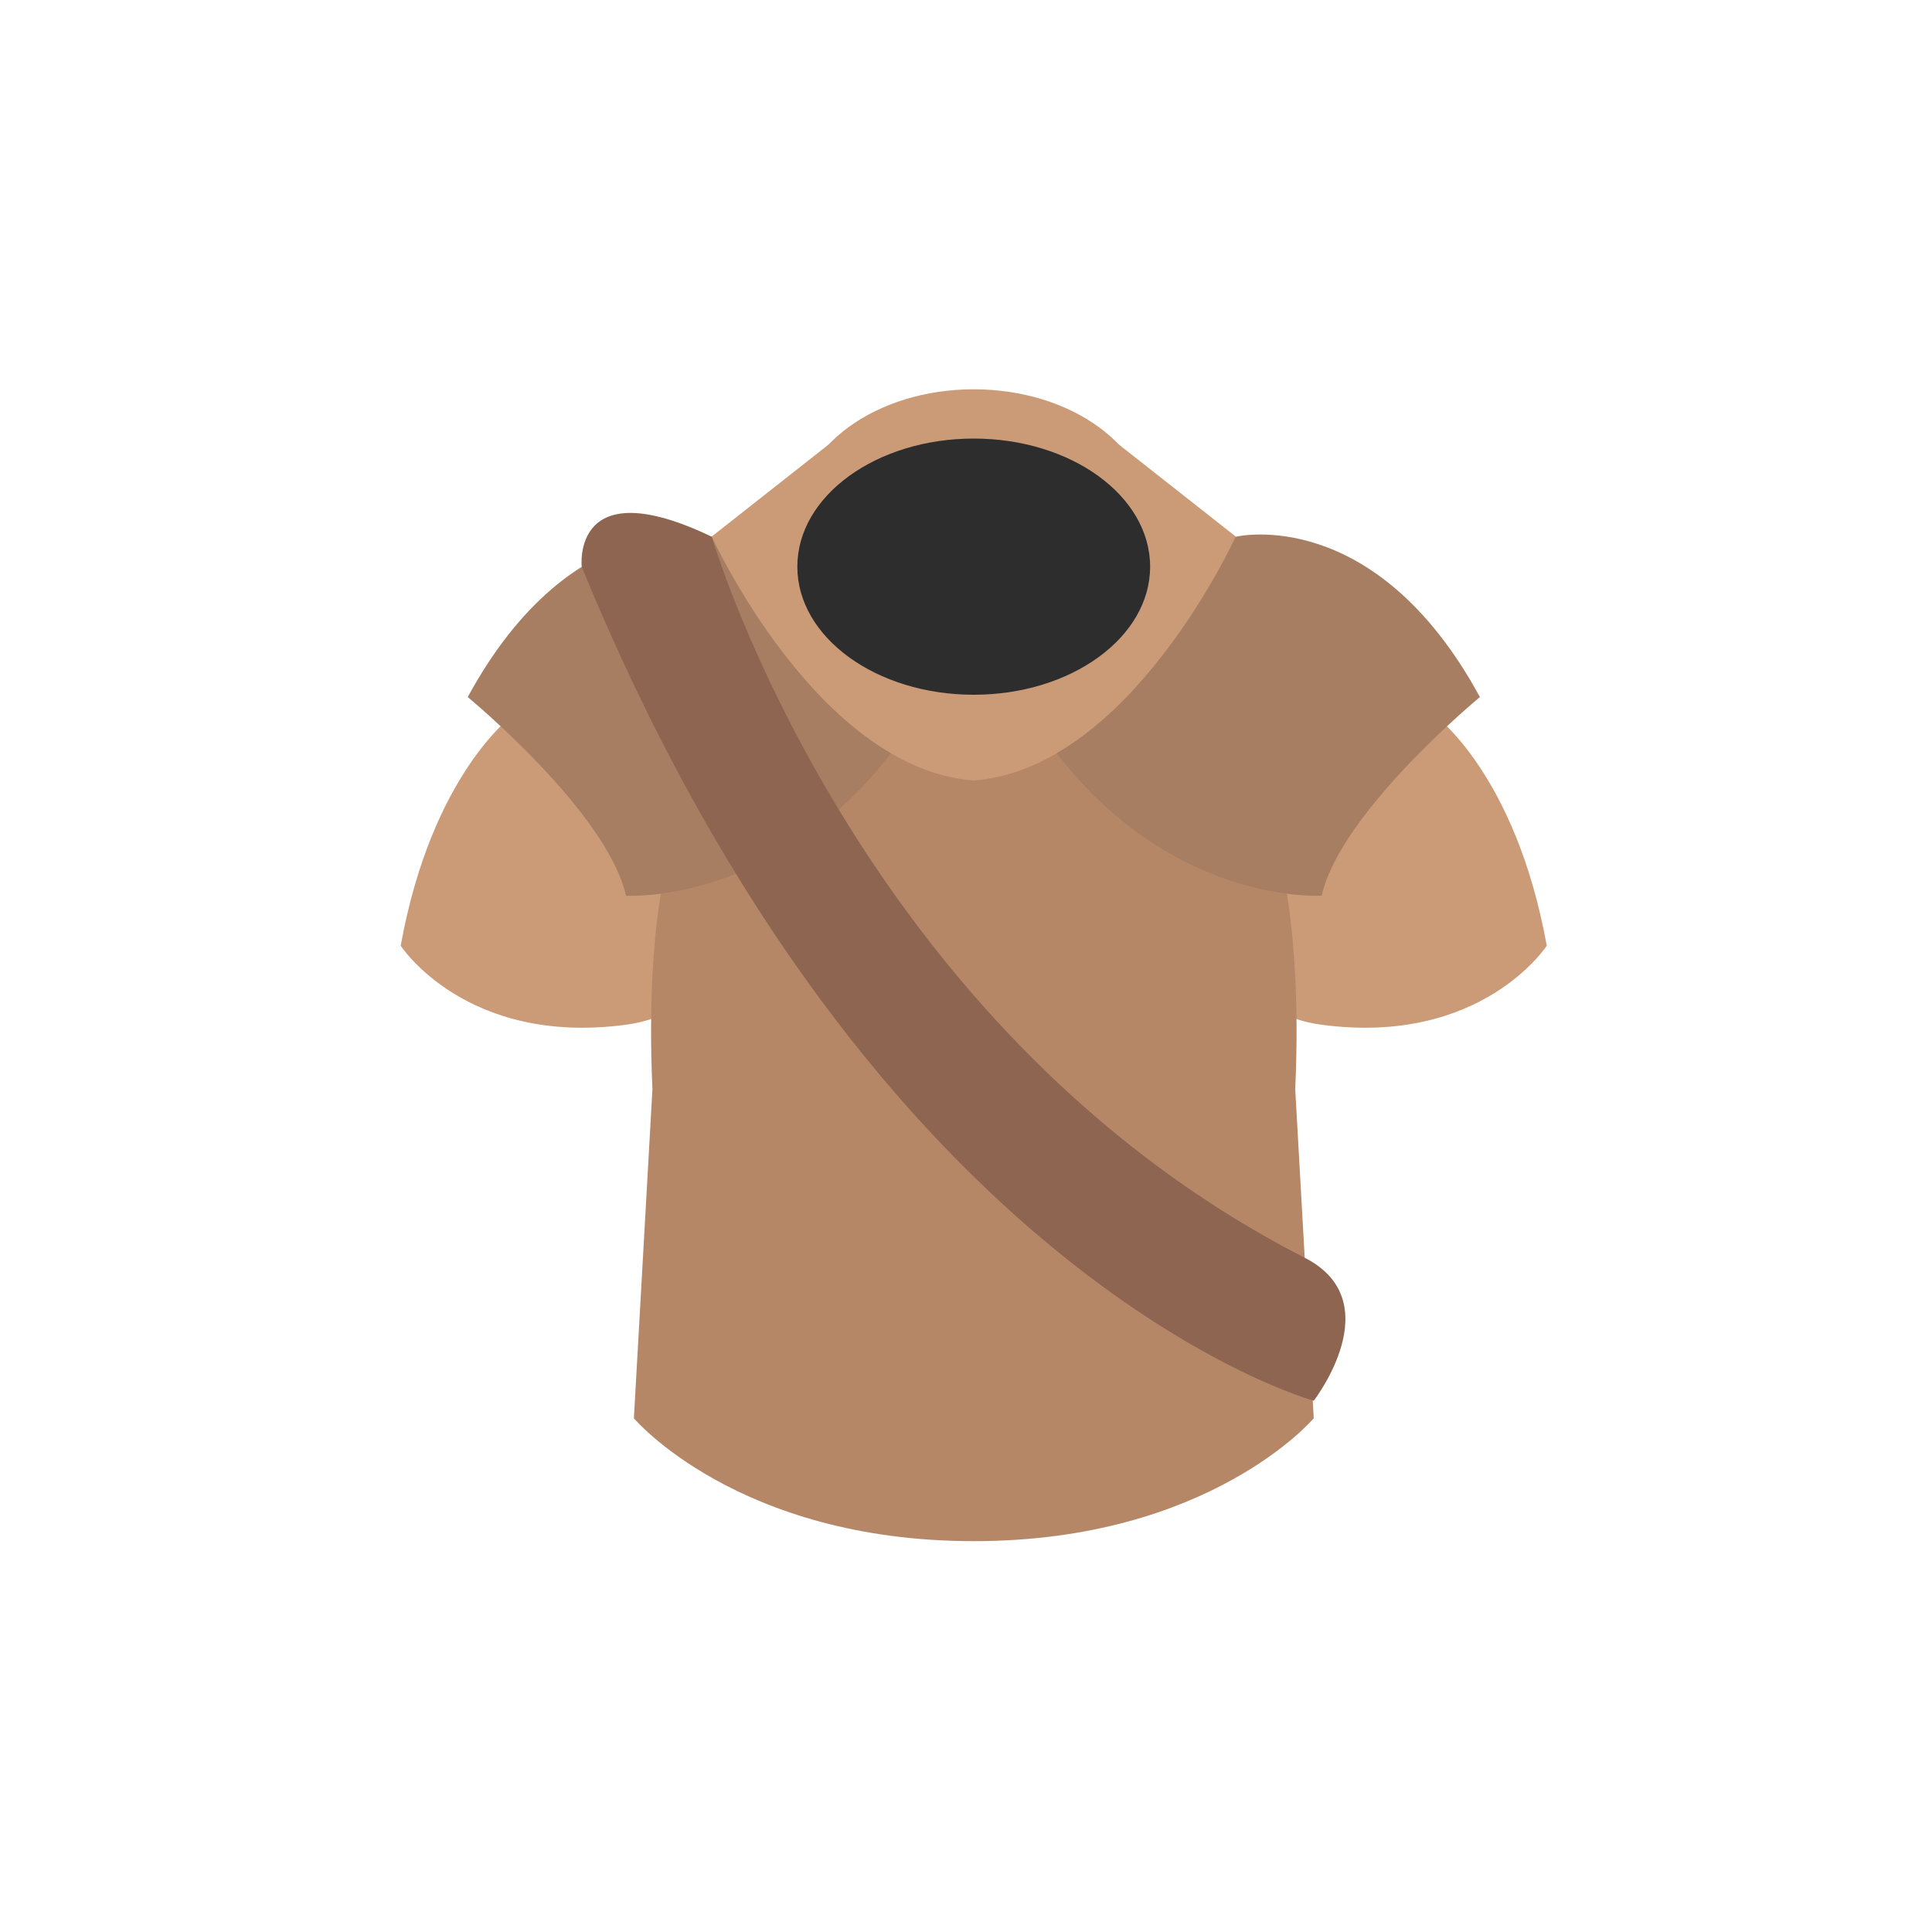
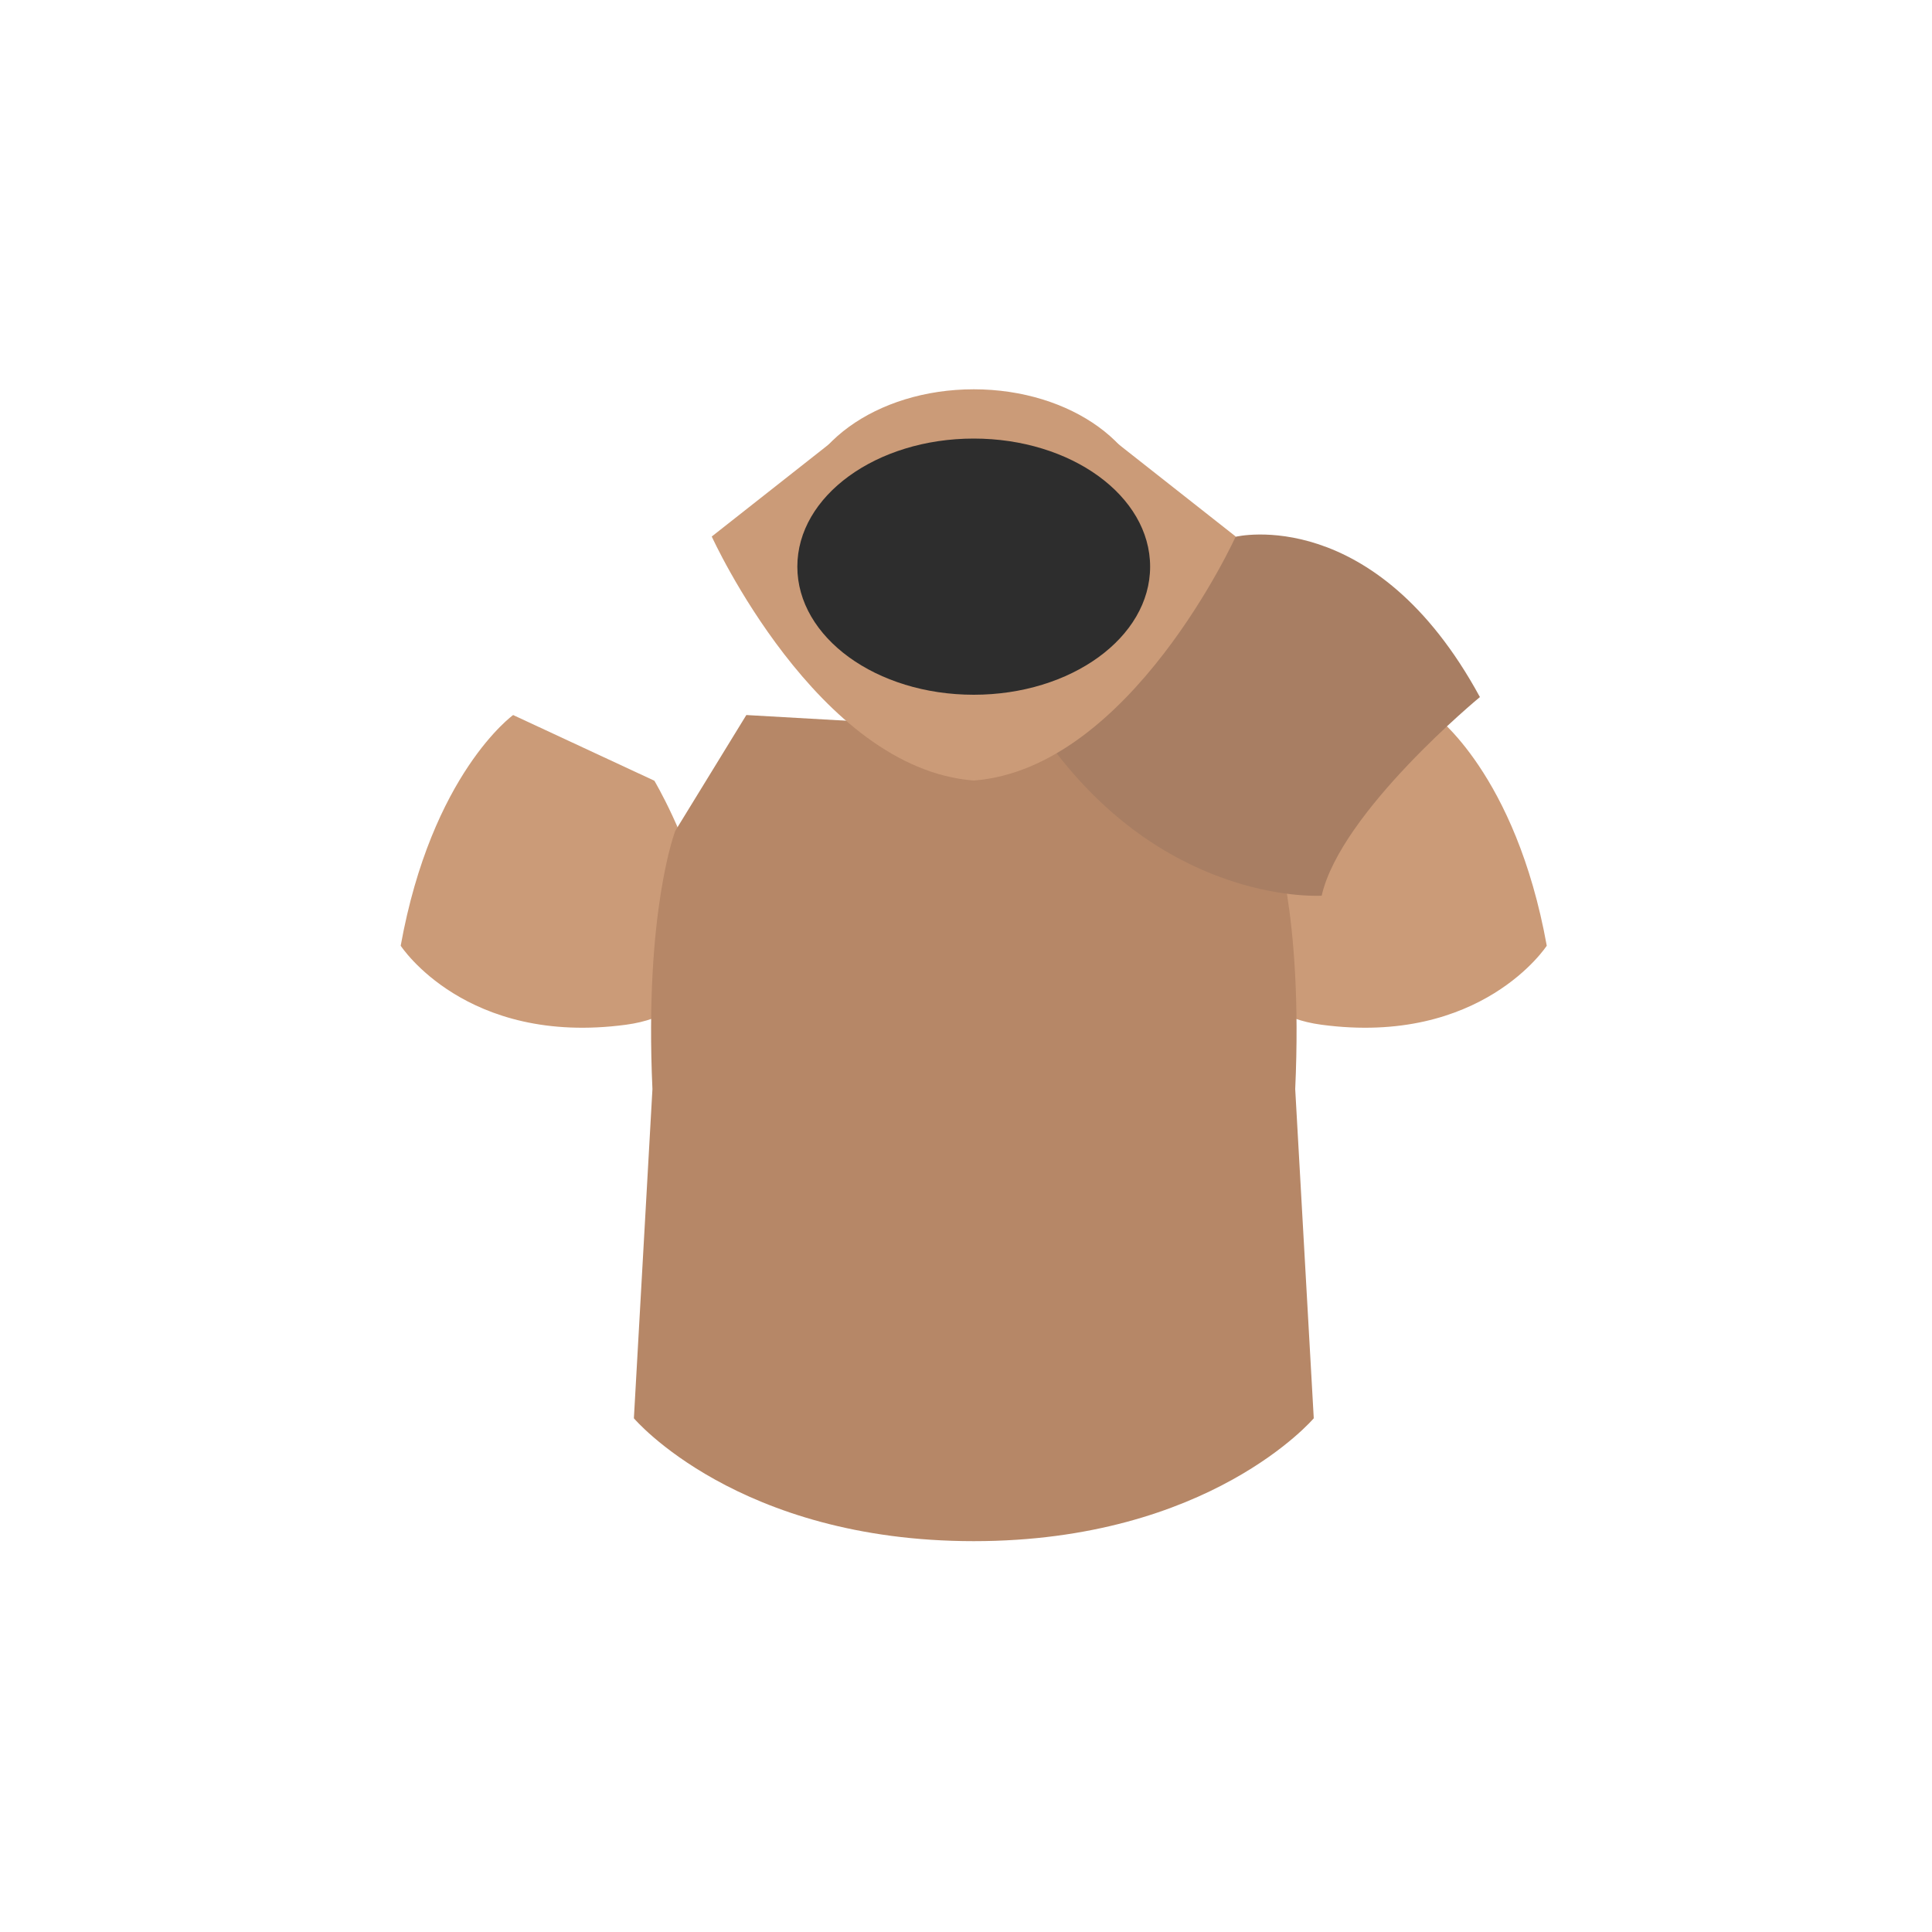
<svg xmlns="http://www.w3.org/2000/svg" version="1.1" id="Layer_1" x="0px" y="0px" viewBox="0 0 100 100" enable-background="new 0 0 100 100" xml:space="preserve">
  <g>
    <path fill="#CB9B78" d="M26.56,37.01c0,0-4.21,3.03-5.82,11.94c0,0,3.37,5.2,11.66,4.09s1.47-12.63,1.47-12.63L26.56,37.01z" />
    <path fill="#CB9B78" d="M74.24,37.01c0,0,4.21,3.03,5.82,11.94c0,0-3.37,5.2-11.66,4.09s-1.47-12.63-1.47-12.63L74.24,37.01z" />
    <path fill="#B68767" d="M68,73.41c0,0-5.38,6.36-17.6,6.36c-12.22,0-17.59-6.36-17.59-6.36l0.96-17.04   c-0.42-9.22,1.18-13.36,1.18-13.36l3.68-6l11.77,0.67l11.78-0.67l3.68,6c0,0,1.6,4.14,1.18,13.36L68,73.41z" />
-     <path fill="#A87E63" d="M36.84,27.78c0,0-7.18-1.73-12.63,8.3c0,0,7.21,5.94,8.19,10.28c0,0,7.63,0.51,13.71-7.36   S36.84,27.78,36.84,27.78z" />
    <path fill="#A87E63" d="M63.97,27.78c0,0,7.18-1.73,12.63,8.3c0,0-7.21,5.94-8.19,10.28c0,0-7.63,0.51-13.71-7.36   S63.97,27.78,63.97,27.78z" />
    <path fill="#CB9B78" d="M57.52,22.7H50.4h-7.12l-6.44,5.07c0,0,5.46,12.01,13.56,12.63c8.11-0.62,13.56-12.63,13.56-12.63   L57.52,22.7z" />
    <ellipse fill="#CB9B78" cx="50.4" cy="26.78" rx="9.13" ry="6.63" />
    <ellipse fill="#2D2D2D" cx="50.4" cy="29.33" rx="9.13" ry="6.63" />
    <path fill="none" d="M36.84,27.78" />
-     <path fill="#8E6551" d="M36.84,27.78c0,0,7.42,25.42,30.69,37.32c4.45,2.27,0.47,7.4,0.47,7.4s-22.72-6.18-37.89-43.16   C30.11,29.33,29.55,24.29,36.84,27.78z" />
  </g>
</svg>